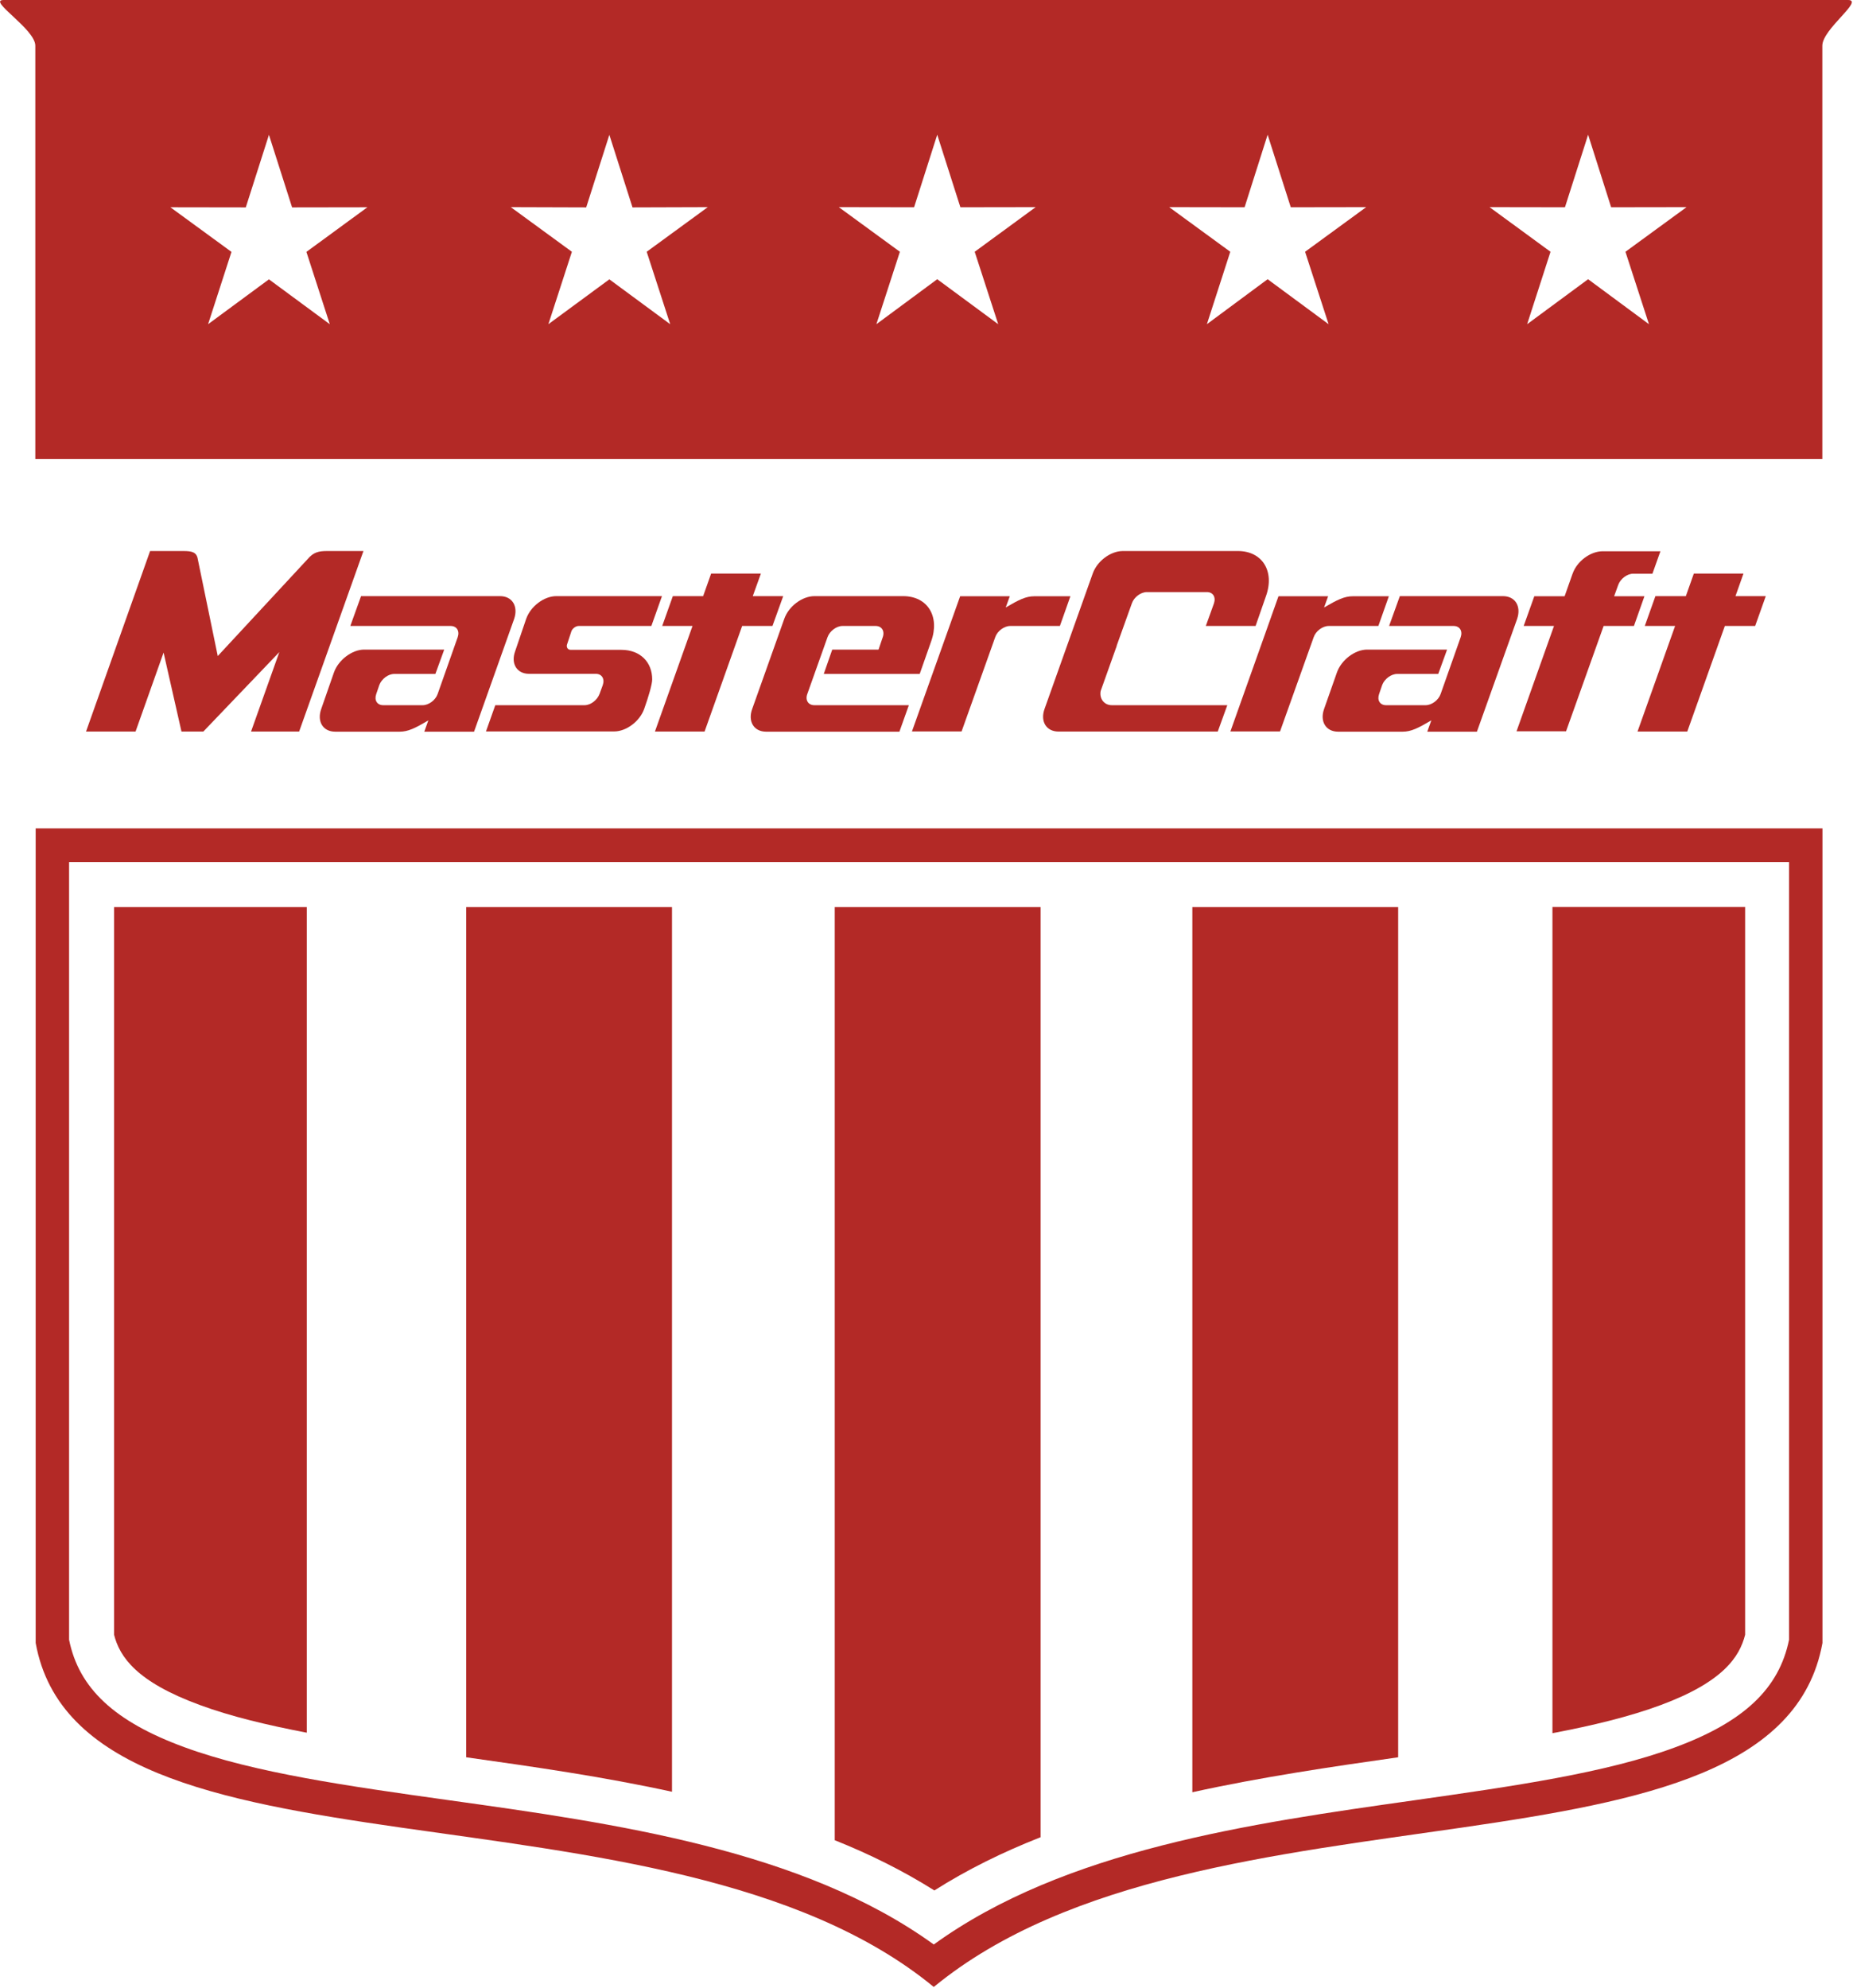
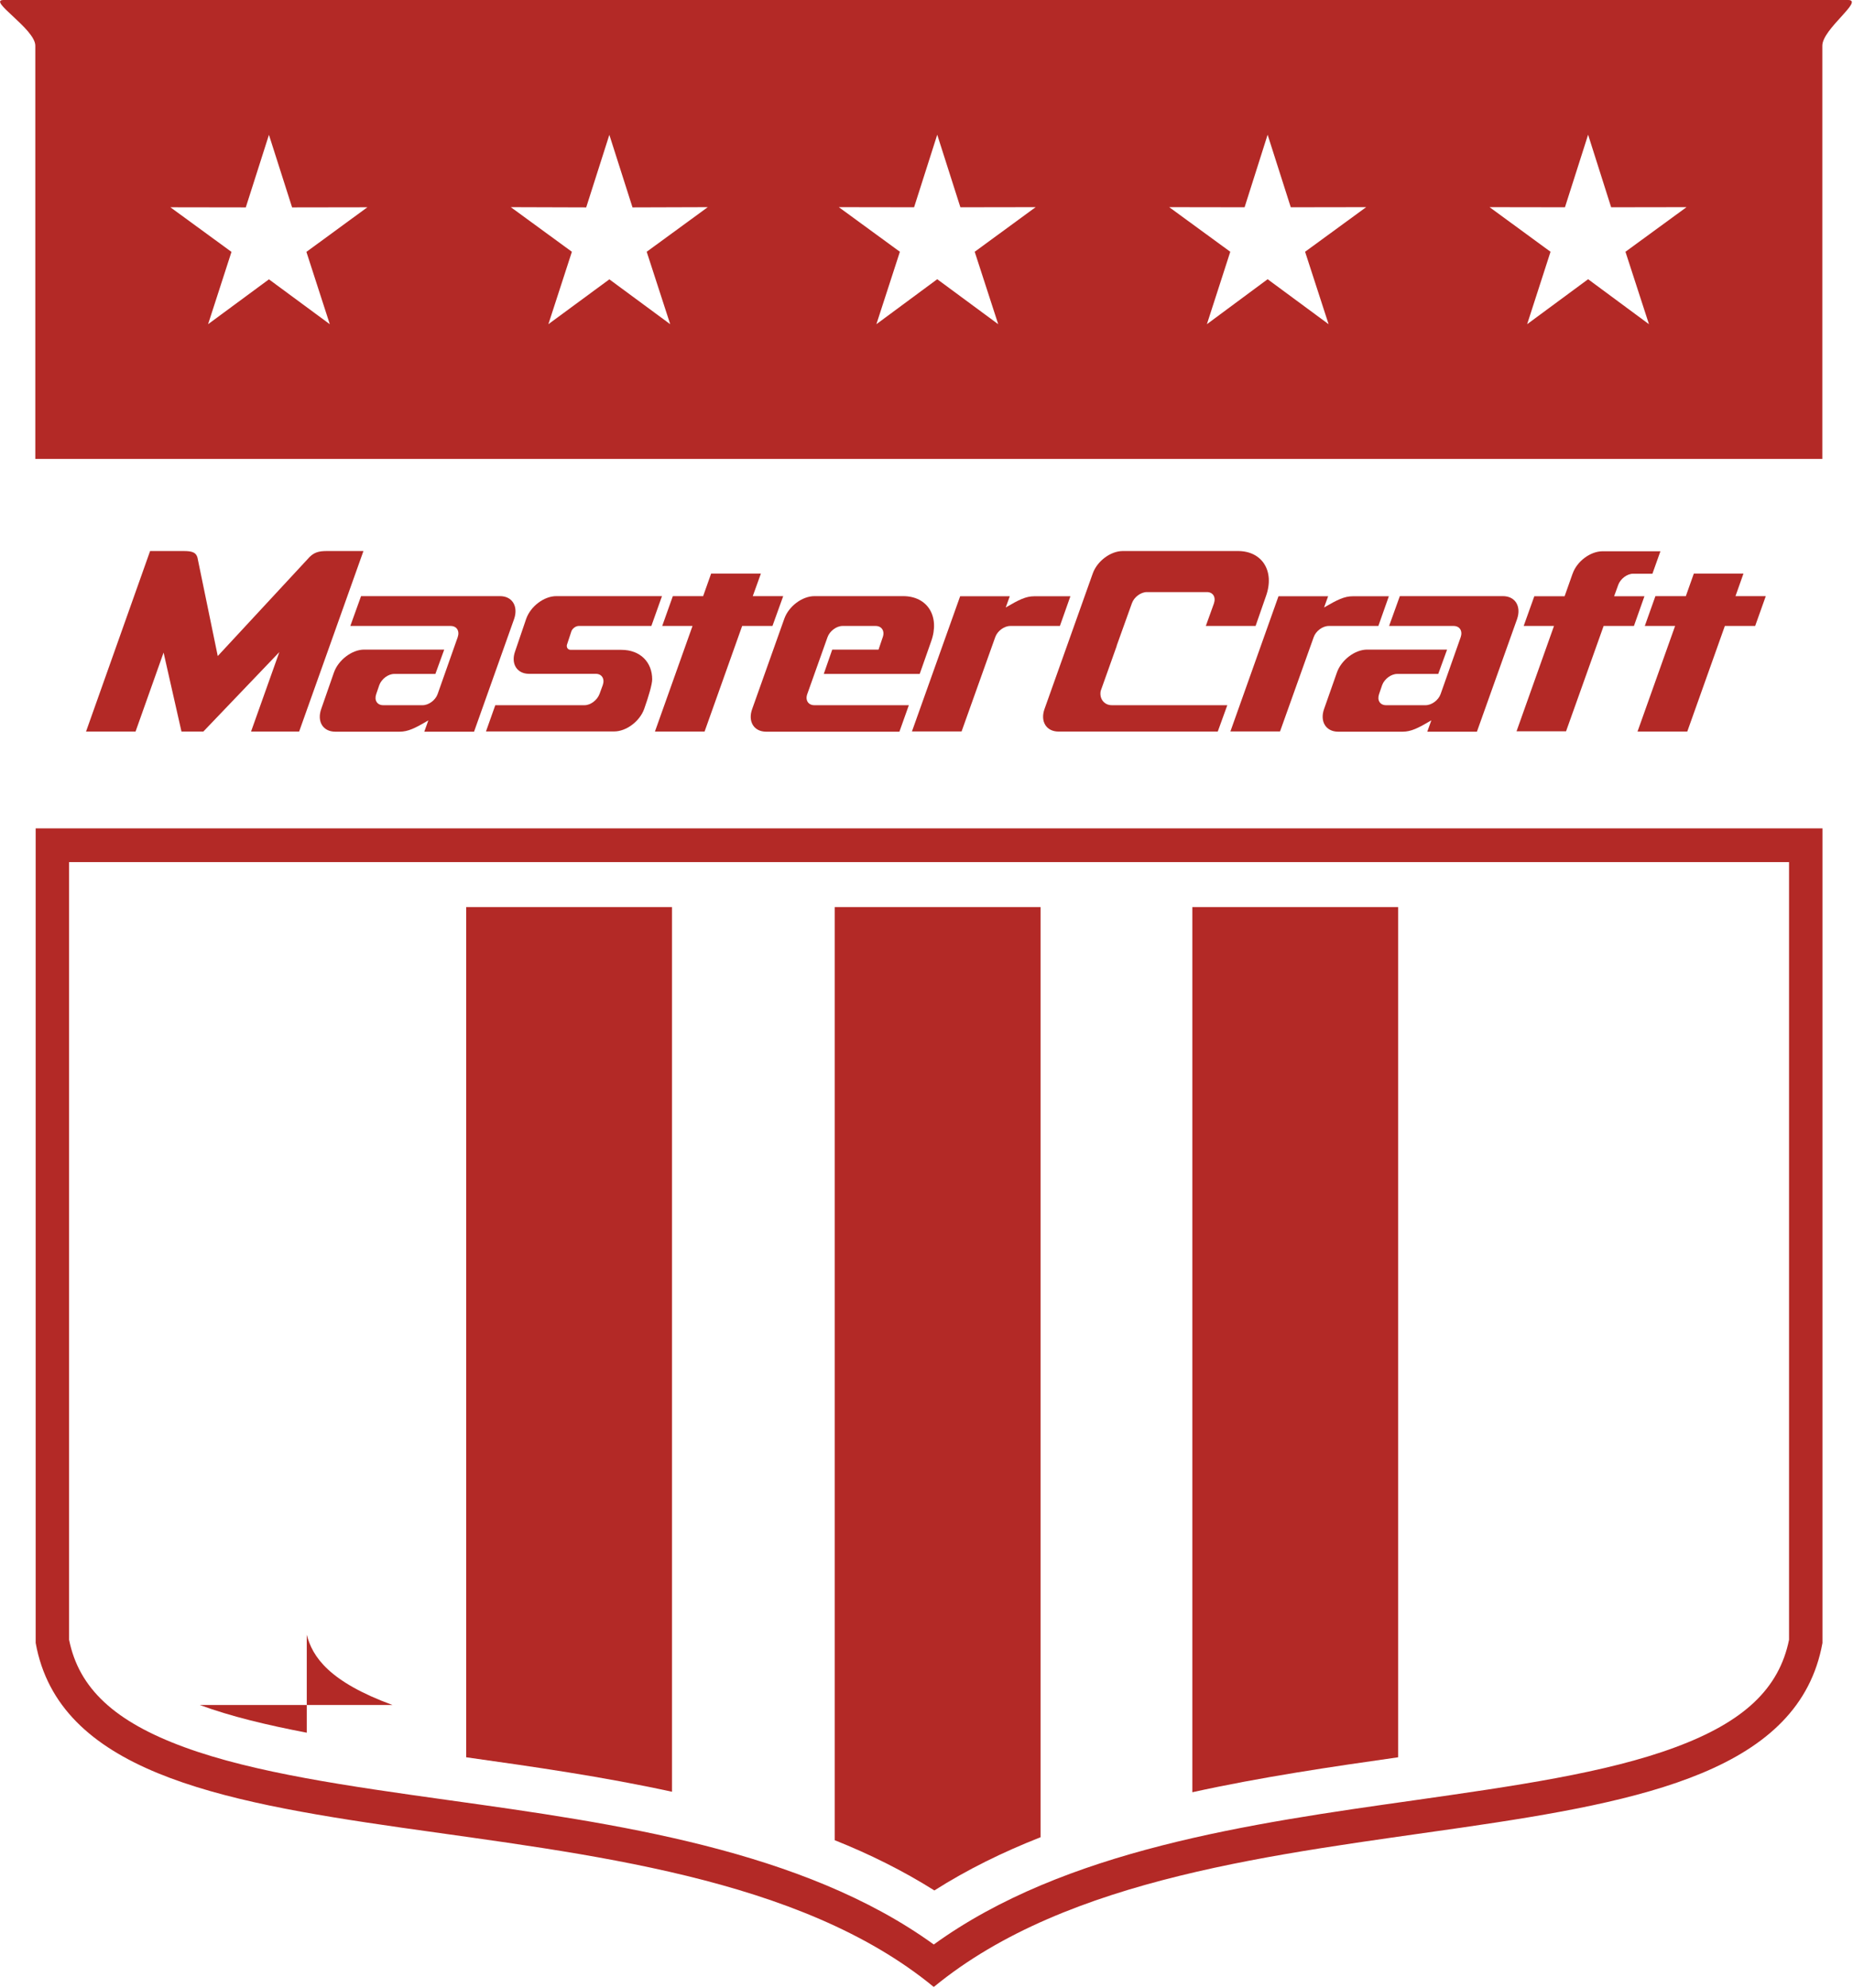
<svg xmlns="http://www.w3.org/2000/svg" version="1.2" viewBox="0 0 1553 1666" width="1553" height="1666">
  <style>.a{fill:#b32926}</style>
  <path class="a" d="m1548.8 0h-1545.8c-14 0 26.6 24.2 26.6 38.3v346.3h1497.7v-346.3c0-14.1 35.4-38.3 21.5-38.3zm-435.3 271.7l-51.1-37.7-50.9 37.7 19.6-60.7-51.2-37.4 63.2 0.1 19.3-60.8 19.4 60.8 63.2-0.1-51.2 37.4zm-276.9 0l-51.1-37.7-51 37.7 19.7-60.7-51.2-37.4 63.1 0.1 19.4-60.8 19.4 60.8 63.1-0.1-51.1 37.4zm-274.9 0l-51-37.6-51.1 37.6 19.7-60.7-51.2-37.4 63.2 0.2 19.4-60.8 19.4 60.8 63.1-0.2-51.2 37.4zm-285.3 0l-51-37.6-51 37.6 19.6-60.6-51.2-37.4 63.2 0.1 19.4-60.8 19.4 60.8 63.1-0.1-51.1 37.4zm1105.6 0l-51-37.7-51.1 37.7 19.6-60.7-51.1-37.4 63.2 0.1 19.4-60.8 19.3 60.8 63.2-0.1-51.2 37.4z" />
-   <path class="a" d="m1462.6 1370v-609.9h-161.5v692.4c33.9-6.4 64.7-13.9 90.6-23.5 52.4-19.4 66.2-40.4 70.9-59z" />
  <path class="a" d="m1171.8 760.2h-172.5v741.8c57.6-12.7 116.3-21.3 172.5-29.3z" />
  <path class="a" d="m872.1 1539.7v-779.5h-89.4-83.1v782c29.3 11.7 57.3 25.6 83.5 42.1 27.7-17.6 57.7-32.3 89-44.6z" />
  <path class="a" d="m563.2 760.2h-172.5v712.5c56.2 7.9 114.9 16.3 172.5 28.9z" />
-   <path class="a" d="m167.5 1428.9c25.7 9.5 56.2 16.8 89.6 23.2v-691.9h-161.5v609.8c4.7 18.5 18.7 39.4 71.9 58.9z" />
+   <path class="a" d="m167.5 1428.9c25.7 9.5 56.2 16.8 89.6 23.2v-691.9v609.8c4.7 18.5 18.7 39.4 71.9 58.9z" />
  <path class="a" d="m782.2 694.2h-752.3v682.7c38.5 213.4 527.7 103.2 752.7 288.3 225.1-185.1 706.3-74.9 744.8-288.3v-682.7zm0 28.3h717.2v651.7c-8.3 40.9-37.8 68.8-95.3 90.1-58 21.6-135.9 32.6-218.5 44.4-138 19.5-293.5 41.6-403 120.9-109.8-79.4-267.1-101.5-406.9-121-83.5-11.7-162.5-22.8-221.3-44.4-58.3-21.4-88.3-49.2-96.5-90v-651.7z" />
  <path class="a" d="m1479.9 499.6h-25.4l6.7-18.9h-41.6l-6.7 18.9h-25.5l-8.9 25h25.4l-31.5 88.5h41.7l31.5-88.5h25.4z" />
  <path class="a" d="m1037.5 461.8h-0.1-96.4c-10.2 0-21.5 8.4-25.2 18.9l-40.4 113.5c-3.7 10.4 1.5 18.9 11.8 18.9h133.4l8-22.1h-84.3-12.5c-6.5 0-10.6-5.6-9.3-12l13.4-37.6c0-0.1 0-0.1 0-0.3l7.6-21.2 5.1-14.2c1.8-5.3 7.5-9.5 12.6-9.5h50.3c5.1 0 7.7 4.2 5.9 9.5l-6.8 18.9h41.7l8.7-25c7.5-20.9-3.1-37.8-23.5-37.8z" />
  <path class="a" d="m1368.8 480.8h16.1l6.7-18.8h-48.2q-0.1 0-0.3 0c-10.2 0-21.5 8.4-25.1 18.8q0 0.1-0.1 0.2l-6.6 18.7h-25.4l-8.9 24.9h25.4l-31.4 88.3h41.5l31.5-88.3h25.4l8.8-24.9h-25.4l3.4-9.4c1.8-5.2 7.5-9.5 12.6-9.5z" />
  <path class="a" d="m1259.6 499.6h-86.4l-9 25h54.1c5.1 0 7.7 4.2 5.9 9.4l-16.8 47.6c-1.8 5.2-7.5 9.4-12.6 9.4h-33.1c-5.1 0-7.7-4.1-5.9-9.3l2.6-7.6c1.9-5.1 7.5-9.3 12.6-9.3h34.4l7.4-20.4h-67c-10.3 0-21.6 8.7-25.3 19.1l-10.8 30.7c-3.7 10.5 1.6 19 11.8 19h54c7.1 0 12.9-2.9 24.1-9.5l-3.4 9.5h28.4 13.2l33.7-94.5c3.6-10.6-1.6-19.1-11.9-19.1z" />
  <path class="a" d="m656.4 499.6h-25.5l6.8-18.9h-41.7l-6.7 18.9h-25.4l-8.9 25h25.4l-31.5 88.5h41.6l31.5-88.5h25.4z" />
  <path class="a" d="m304.4 461.8h-30c-7.2 0-11.6 0.8-16.8 7l-75.1 81-16.7-81c-0.9-6.1-4.9-7-12.2-7h-27.8l-53.7 151.3h41.5l23.5-66.2 15 66.2h18.3l63.7-66.6-23.7 66.6h40.3l53.9-151.3z" />
  <path class="a" d="m682.6 499.6c-10.3 0-21.6 8.5-25.3 19l-26.9 75.6c-3.8 10.5 1.5 19 11.7 19h111.7l7.9-22.2h-79.2c-5.1 0-7.8-4.2-5.9-9.4l16.9-47.5c1.8-5.2 7.5-9.5 12.6-9.5h27.8c5.1 0 7.8 4.3 5.9 9.5l-3.5 10.3h-38.8l-7.1 20.4h80.4l9.6-27.3c7.5-20.9-3-37.9-23.5-37.9h-0.1z" />
  <path class="a" d="m866.9 499.7c-7.1 0-12.9 2.9-24 9.4l3.4-9.4h-41.6l-40.4 113.3h41.6l28.2-79c1.8-5.2 7.5-9.4 12.6-9.4h41.6l8.8-24.9z" />
  <path class="a" d="m419.1 499.6h-116.5l-9 25h84.1c5.1 0 7.7 4.2 5.9 9.4l-16.8 47.6c-1.8 5.2-7.5 9.4-12.6 9.4h-33c-5.1 0-7.7-4.1-5.9-9.3l2.6-7.6c1.9-5.1 7.4-9.3 12.5-9.3h34.5l7.4-20.4h-67.1c-10.2 0-21.6 8.7-25.3 19.1l-10.7 30.7c-3.7 10.5 1.5 19 11.8 19h53.9c7.1 0 13-2.9 24.1-9.5l-3.4 9.5h28.5 13.2l33.6-94.5c3.6-10.6-1.6-19.1-11.8-19.1z" />
  <path class="a" d="m546.6 569.4c0-14.5-10-24.8-25.9-24.8h-42.4c-2.5 0-3.9-2.2-3-4.8l-0.1 0.4 3.8-11.5c1.1-2.3 3.7-4.1 6-4.1h60.9l8.9-25h-88.6c-10.2 0-21.5 8.5-25.2 19l-9.3 27.3c-3.7 10.3 1.5 18.7 11.5 18.8h56.1c5.1 0 7.7 4.2 5.9 9.4l-2.7 7.4c-1.9 5.2-7.5 9.5-12.6 9.5h-74.8l-7.8 22h107.4c10.2 0 21.5-8.5 25.2-18.9 3.7-10.4 6.7-20.7 6.7-24.7z" />
  <path class="a" d="m1133.8 499.7c-7.1 0-12.9 2.9-24.1 9.4l3.4-9.4h-41.6l-40.3 113.3h41.6l28.2-79c1.8-5.2 7.5-9.4 12.6-9.4h41.6l8.8-24.9z" />
</svg>